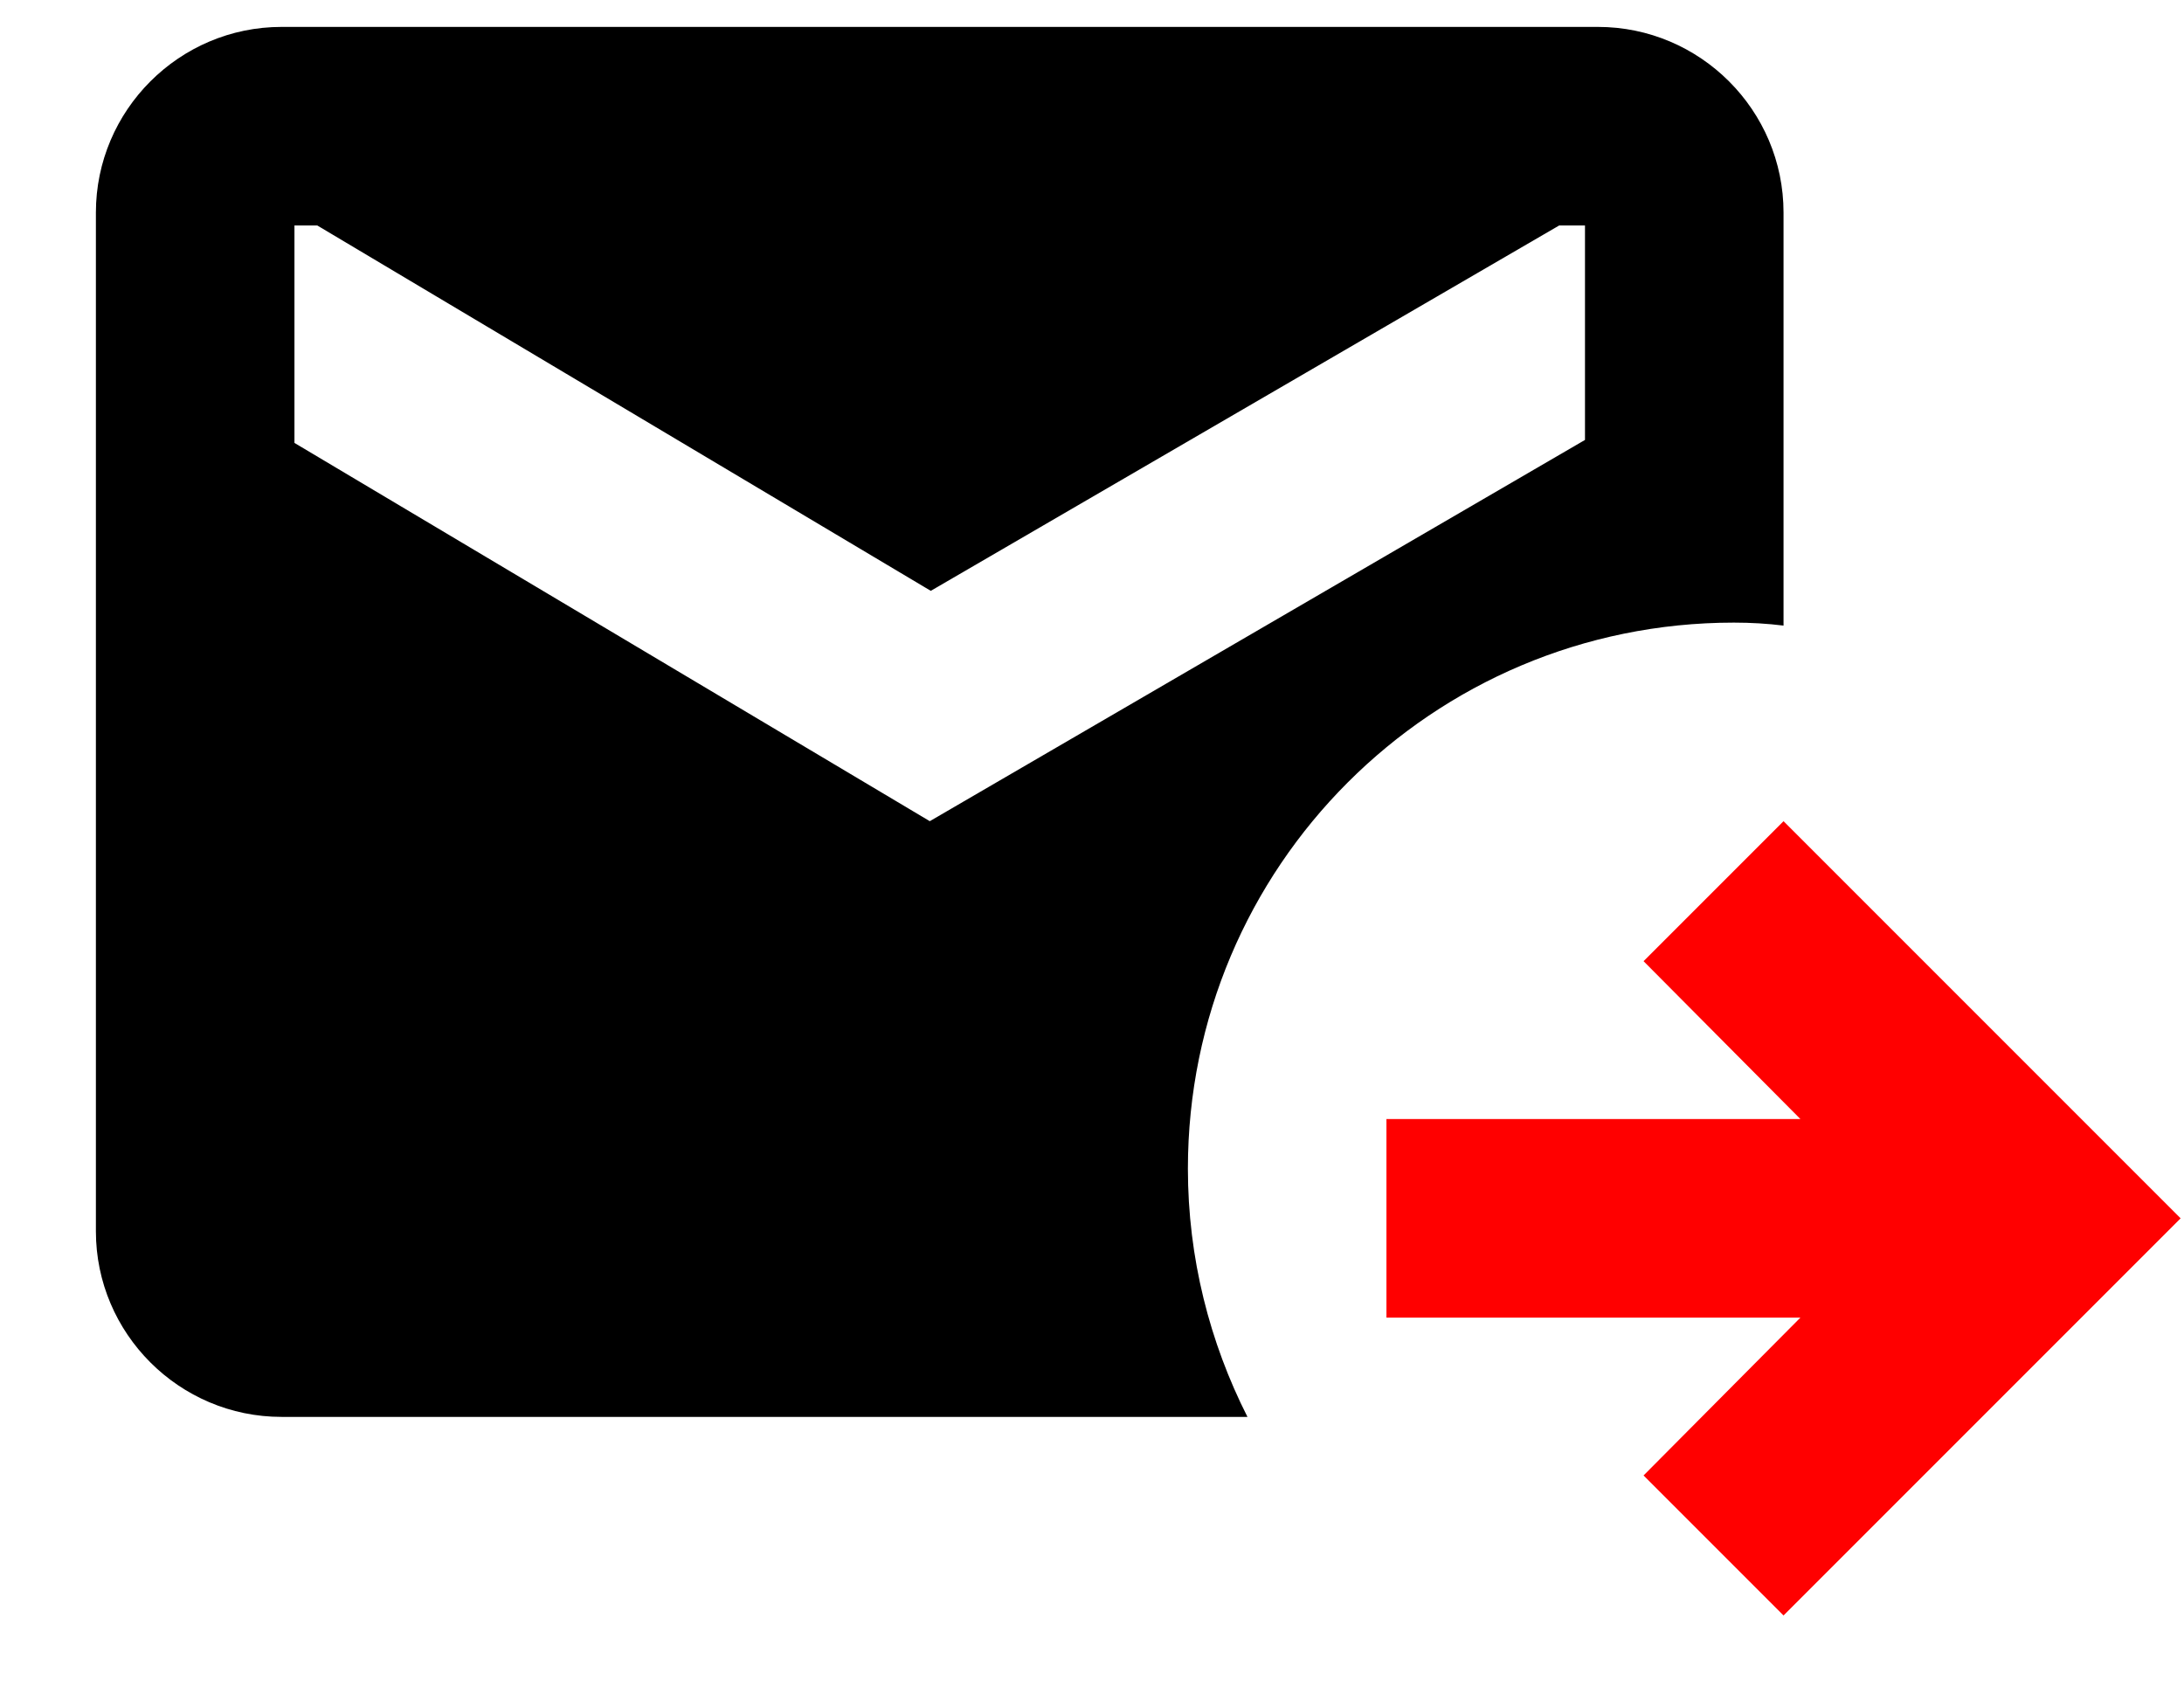
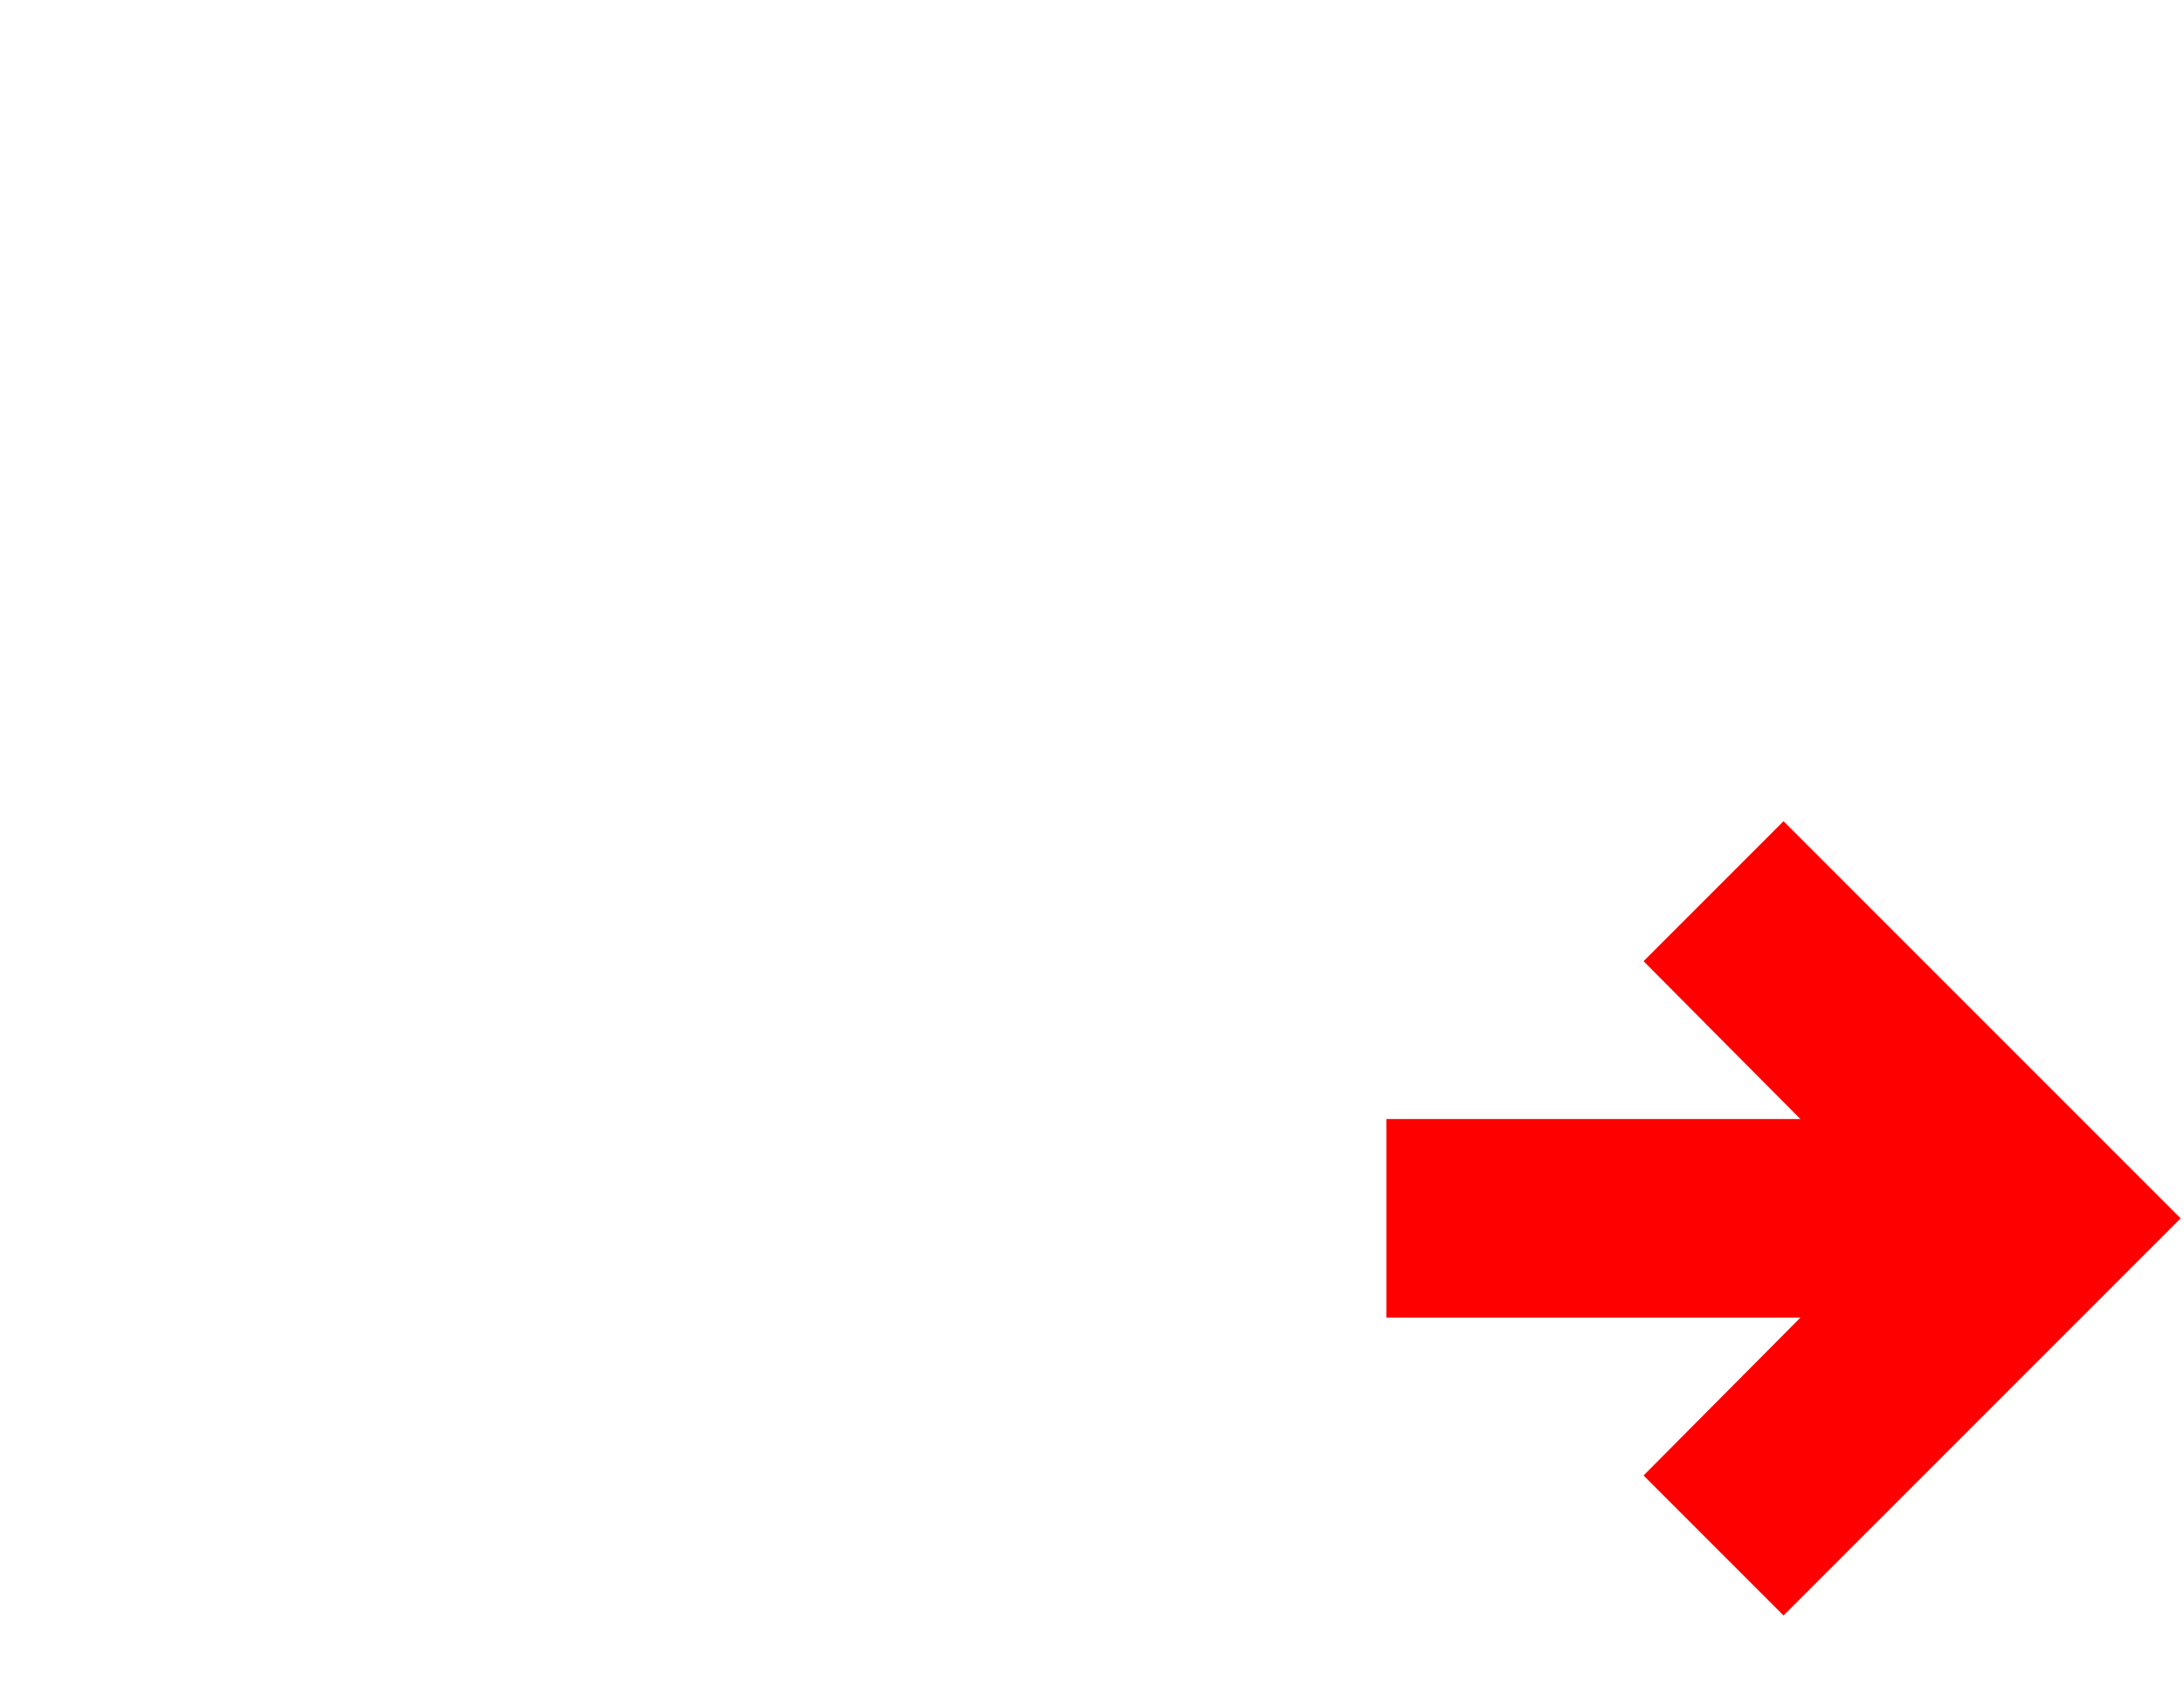
<svg xmlns="http://www.w3.org/2000/svg" width="22" height="17" viewBox="0 0 22 17" fill="none">
-   <path d="M17.466 6.271C17.636 6.271 17.806 6.281 17.966 6.301V2.141C17.966 1.111 17.126 0.271 16.096 0.271H2.836C1.806 0.271 0.966 1.111 0.966 2.141V12.402C0.966 13.431 1.806 14.271 2.836 14.271H12.566C12.186 13.521 11.966 12.671 11.966 11.771C11.966 8.731 14.426 6.271 17.466 6.271ZM9.366 8.271L2.966 4.461V2.271H3.196L9.376 5.951L15.706 2.271H15.966V4.431L9.366 8.271Z" fill="black" />
  <path d="M17.966 8.271L16.556 9.681L18.136 11.271H13.966V13.271H18.136L16.556 14.861L17.966 16.271L21.966 12.271L17.966 8.271Z" fill="#FF0000" />
</svg>